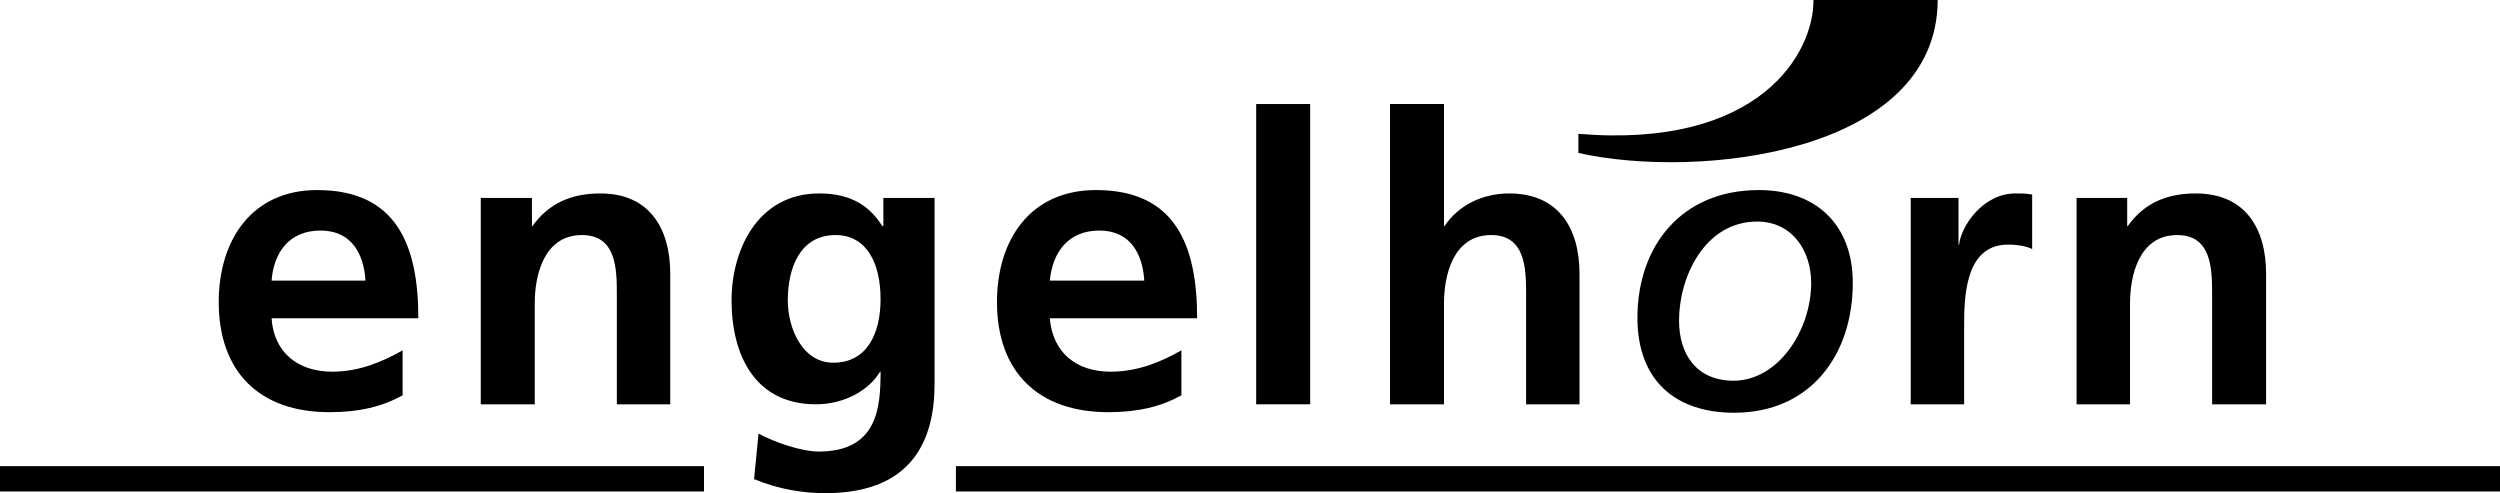
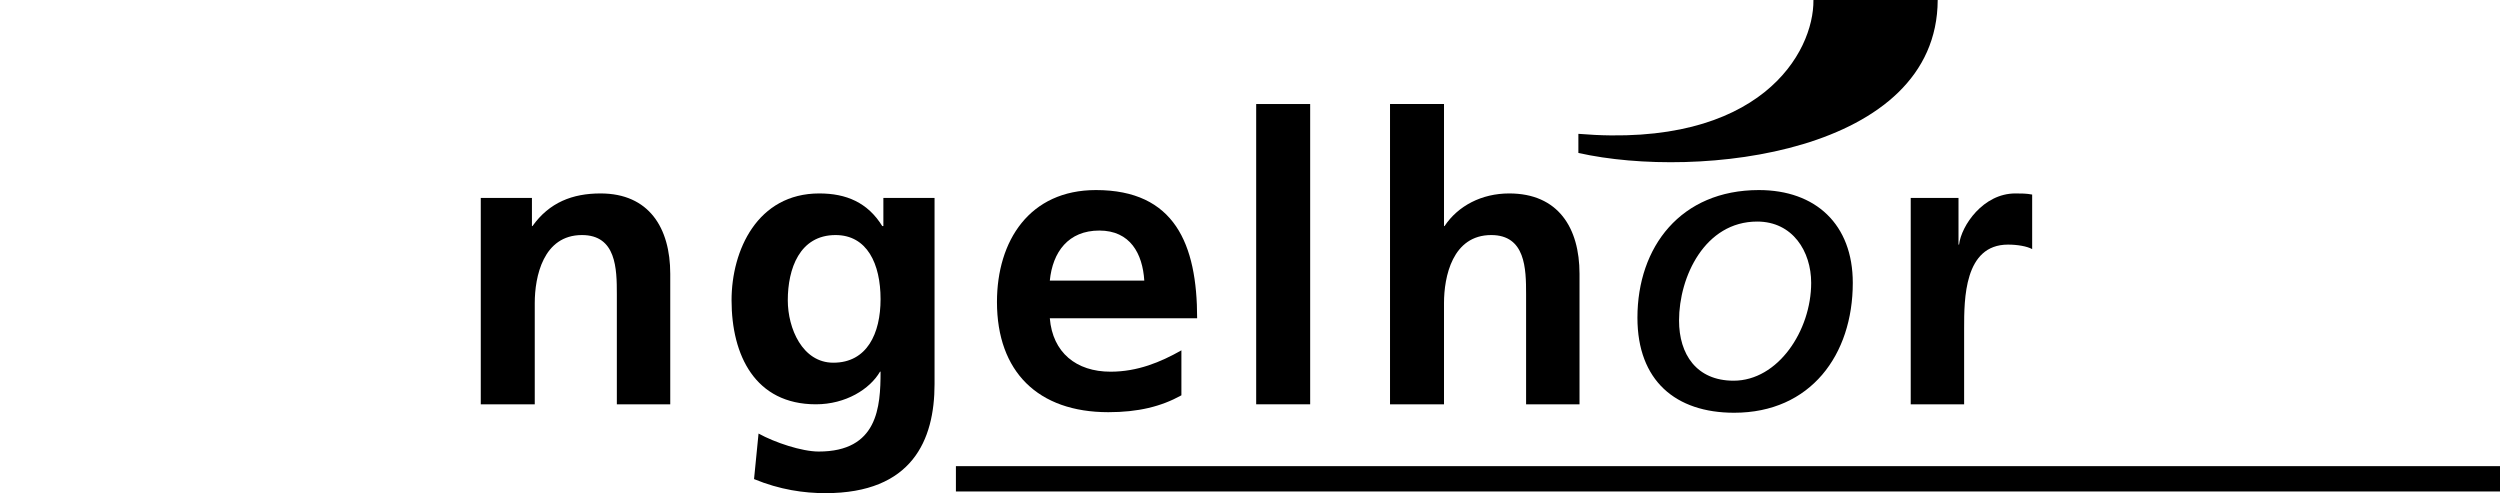
<svg xmlns="http://www.w3.org/2000/svg" version="1.0" id="svg2490" viewBox="1 1 151.57 29.9">
  <defs id="defs2492" />
  <g transform="translate(-252.071,-146.453)" id="layer1">
    <g transform="translate(0.999,1.001)" id="g2537" style="fill:#000000">
-       <path d="M 252.071,174.714 L 294.754,174.714 L 294.754,176.249 L 252.071,176.249 L 252.071,174.714 z" id="path59" style="fill:#000000;fill-opacity:1;fill-rule:evenodd;stroke:none" />
      <path d="M 310.027,174.714 L 403.643,174.714 L 403.643,176.249 L 310.027,176.249 L 310.027,174.714 z" id="path61" style="fill:#000000;fill-opacity:1;fill-rule:evenodd;stroke:none" />
      <path d="M 347.766,154.566 C 358.812,155.487 362.051,149.623 362.017,146.453 L 369.551,146.453 C 369.517,155.759 355.062,157.362 347.766,155.725 L 347.766,154.566 z" id="path63" style="fill:#000000;fill-opacity:1;fill-rule:evenodd;stroke:none" />
-       <path d="M 268.537,163.464 C 268.674,161.726 269.628,160.43 271.503,160.43 C 273.379,160.43 274.128,161.828 274.231,163.464 L 268.537,163.464 z M 276.481,167.692 C 275.219,168.408 273.821,168.987 272.219,168.987 C 270.14,168.987 268.674,167.828 268.537,165.748 L 277.435,165.748 C 277.435,161.248 276.072,157.975 271.299,157.975 C 267.31,157.975 265.333,161.044 265.333,164.76 C 265.333,168.987 267.788,171.442 272.049,171.442 C 273.856,171.442 275.253,171.101 276.481,170.419 L 276.481,167.692 z" id="path65" style="fill:#000000;fill-opacity:1;fill-rule:evenodd;stroke:none" />
      <path d="M 302.595,168.442 C 300.72,168.442 299.834,166.362 299.834,164.657 C 299.834,162.748 300.549,160.703 302.731,160.703 C 304.64,160.703 305.459,162.441 305.459,164.589 C 305.459,166.669 304.64,168.442 302.595,168.442 z M 305.629,158.453 L 305.629,160.157 L 305.561,160.157 C 304.674,158.726 303.379,158.18 301.743,158.18 C 297.993,158.18 296.425,161.623 296.425,164.657 C 296.425,167.998 297.856,170.964 301.538,170.964 C 303.345,170.964 304.811,170.044 305.425,168.987 L 305.459,168.987 C 305.459,171.135 305.288,173.828 301.709,173.828 C 300.686,173.828 299.049,173.283 298.061,172.737 L 297.788,175.498 C 299.356,176.146 300.822,176.351 302.118,176.351 C 307.368,176.351 308.732,173.146 308.732,169.737 L 308.732,158.453 L 305.629,158.453 z" id="path67" style="fill:#000000;fill-opacity:1;fill-rule:evenodd;stroke:none" />
      <path d="M 315.72,163.464 C 315.891,161.726 316.845,160.43 318.721,160.43 C 320.596,160.43 321.345,161.828 321.448,163.464 L 315.72,163.464 z M 323.698,167.692 C 322.436,168.408 321.039,168.987 319.402,168.987 C 317.323,168.987 315.891,167.828 315.72,165.748 L 324.652,165.748 C 324.652,161.248 323.289,157.975 318.516,157.975 C 314.493,157.975 312.516,161.044 312.516,164.76 C 312.516,168.987 315.004,171.442 319.266,171.442 C 321.073,171.442 322.47,171.101 323.698,170.419 L 323.698,167.692 z" id="path69" style="fill:#000000;fill-opacity:1;fill-rule:evenodd;stroke:none" />
      <path d="M 281.22,170.964 L 284.493,170.964 L 284.493,164.828 C 284.493,163.226 285.004,160.703 287.356,160.703 C 289.436,160.703 289.47,162.748 289.47,164.283 L 289.47,170.964 L 292.708,170.964 L 292.708,163.055 C 292.708,160.259 291.413,158.18 288.481,158.18 C 286.777,158.18 285.379,158.726 284.356,160.157 L 284.322,160.157 L 284.322,158.453 L 281.22,158.453 L 281.22,170.964 z" id="path71" style="fill:#000000;fill-opacity:1;fill-rule:evenodd;stroke:none" />
      <path d="M 328.232,170.964 L 331.505,170.964 L 331.505,152.759 L 328.232,152.759 L 328.232,170.964 z" id="path73" style="fill:#000000;fill-opacity:1;fill-rule:evenodd;stroke:none" />
      <path d="M 336.346,170.964 L 339.619,170.964 L 339.619,164.828 C 339.619,163.226 340.13,160.703 342.482,160.703 C 344.562,160.703 344.596,162.748 344.596,164.283 L 344.596,170.964 L 347.835,170.964 L 347.835,163.055 C 347.835,160.259 346.539,158.18 343.573,158.18 C 341.903,158.18 340.471,158.93 339.653,160.157 L 339.619,160.157 L 339.619,152.759 L 336.346,152.759 L 336.346,170.964 z" id="path75" style="fill:#000000;fill-opacity:1;fill-rule:evenodd;stroke:none" />
      <path d="M 367.915,170.964 L 371.153,170.964 L 371.153,166.362 C 371.153,164.589 371.153,161.282 373.813,161.282 C 374.392,161.282 374.972,161.385 375.278,161.555 L 375.278,158.248 C 374.938,158.18 374.597,158.18 374.256,158.18 C 372.313,158.18 370.983,160.123 370.846,161.282 L 370.812,161.282 L 370.812,158.453 L 367.915,158.453 L 367.915,170.964 z" id="path77" style="fill:#000000;fill-opacity:1;fill-rule:evenodd;stroke:none" />
-       <path d="M 377.972,170.964 L 381.211,170.964 L 381.211,164.828 C 381.211,163.226 381.722,160.703 384.074,160.703 C 386.154,160.703 386.188,162.748 386.188,164.283 L 386.188,170.964 L 389.461,170.964 L 389.461,163.055 C 389.461,160.259 388.165,158.18 385.199,158.18 C 383.495,158.18 382.097,158.726 381.074,160.157 L 381.04,160.157 L 381.04,158.453 L 377.972,158.453 L 377.972,170.964 z" id="path79" style="fill:#000000;fill-opacity:1;fill-rule:evenodd;stroke:none" />
      <path d="M 351.346,165.714 C 351.346,169.533 353.664,171.476 357.21,171.476 C 361.846,171.476 364.403,167.964 364.403,163.6 C 364.403,160.055 362.153,157.975 358.71,157.975 C 353.971,157.975 351.346,161.419 351.346,165.714 z M 353.869,165.885 C 353.869,163.226 355.437,159.885 358.608,159.885 C 360.755,159.885 361.88,161.691 361.88,163.6 C 361.88,166.498 359.869,169.533 357.176,169.533 C 354.926,169.533 353.869,167.93 353.869,165.885" id="path81" style="fill:#000000;fill-opacity:1;fill-rule:evenodd;stroke:none" />
    </g>
  </g>
</svg>